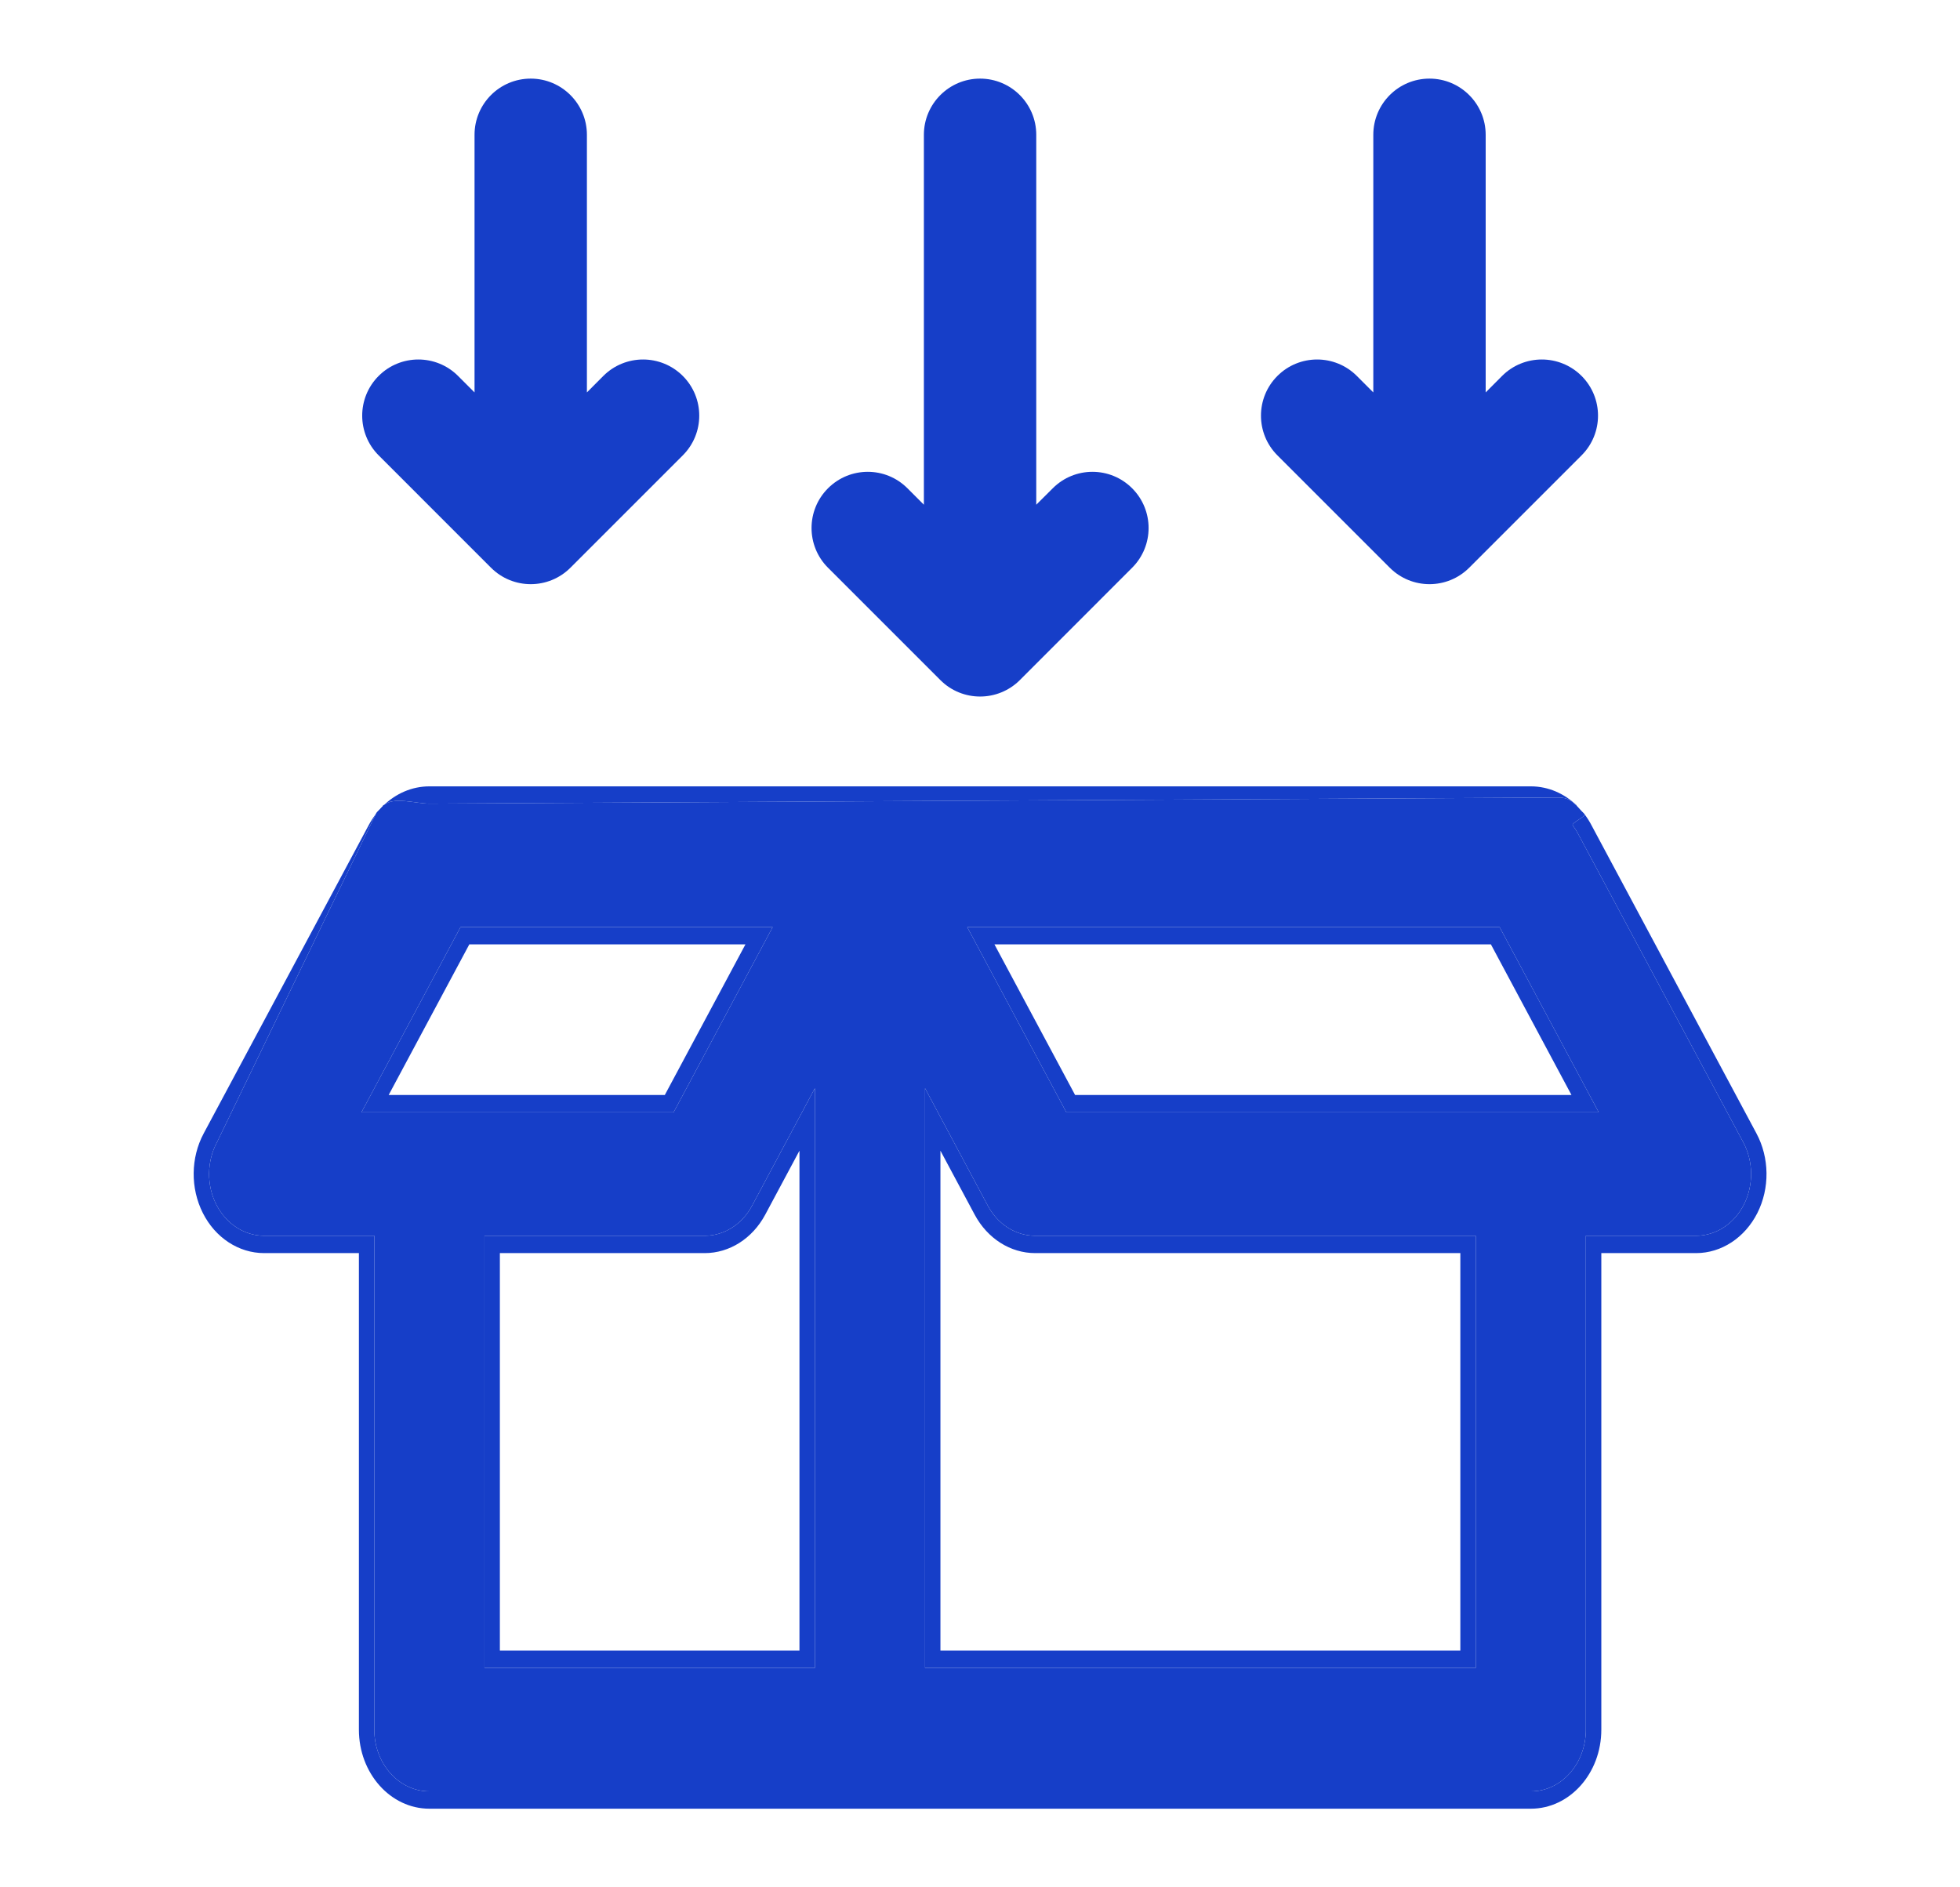
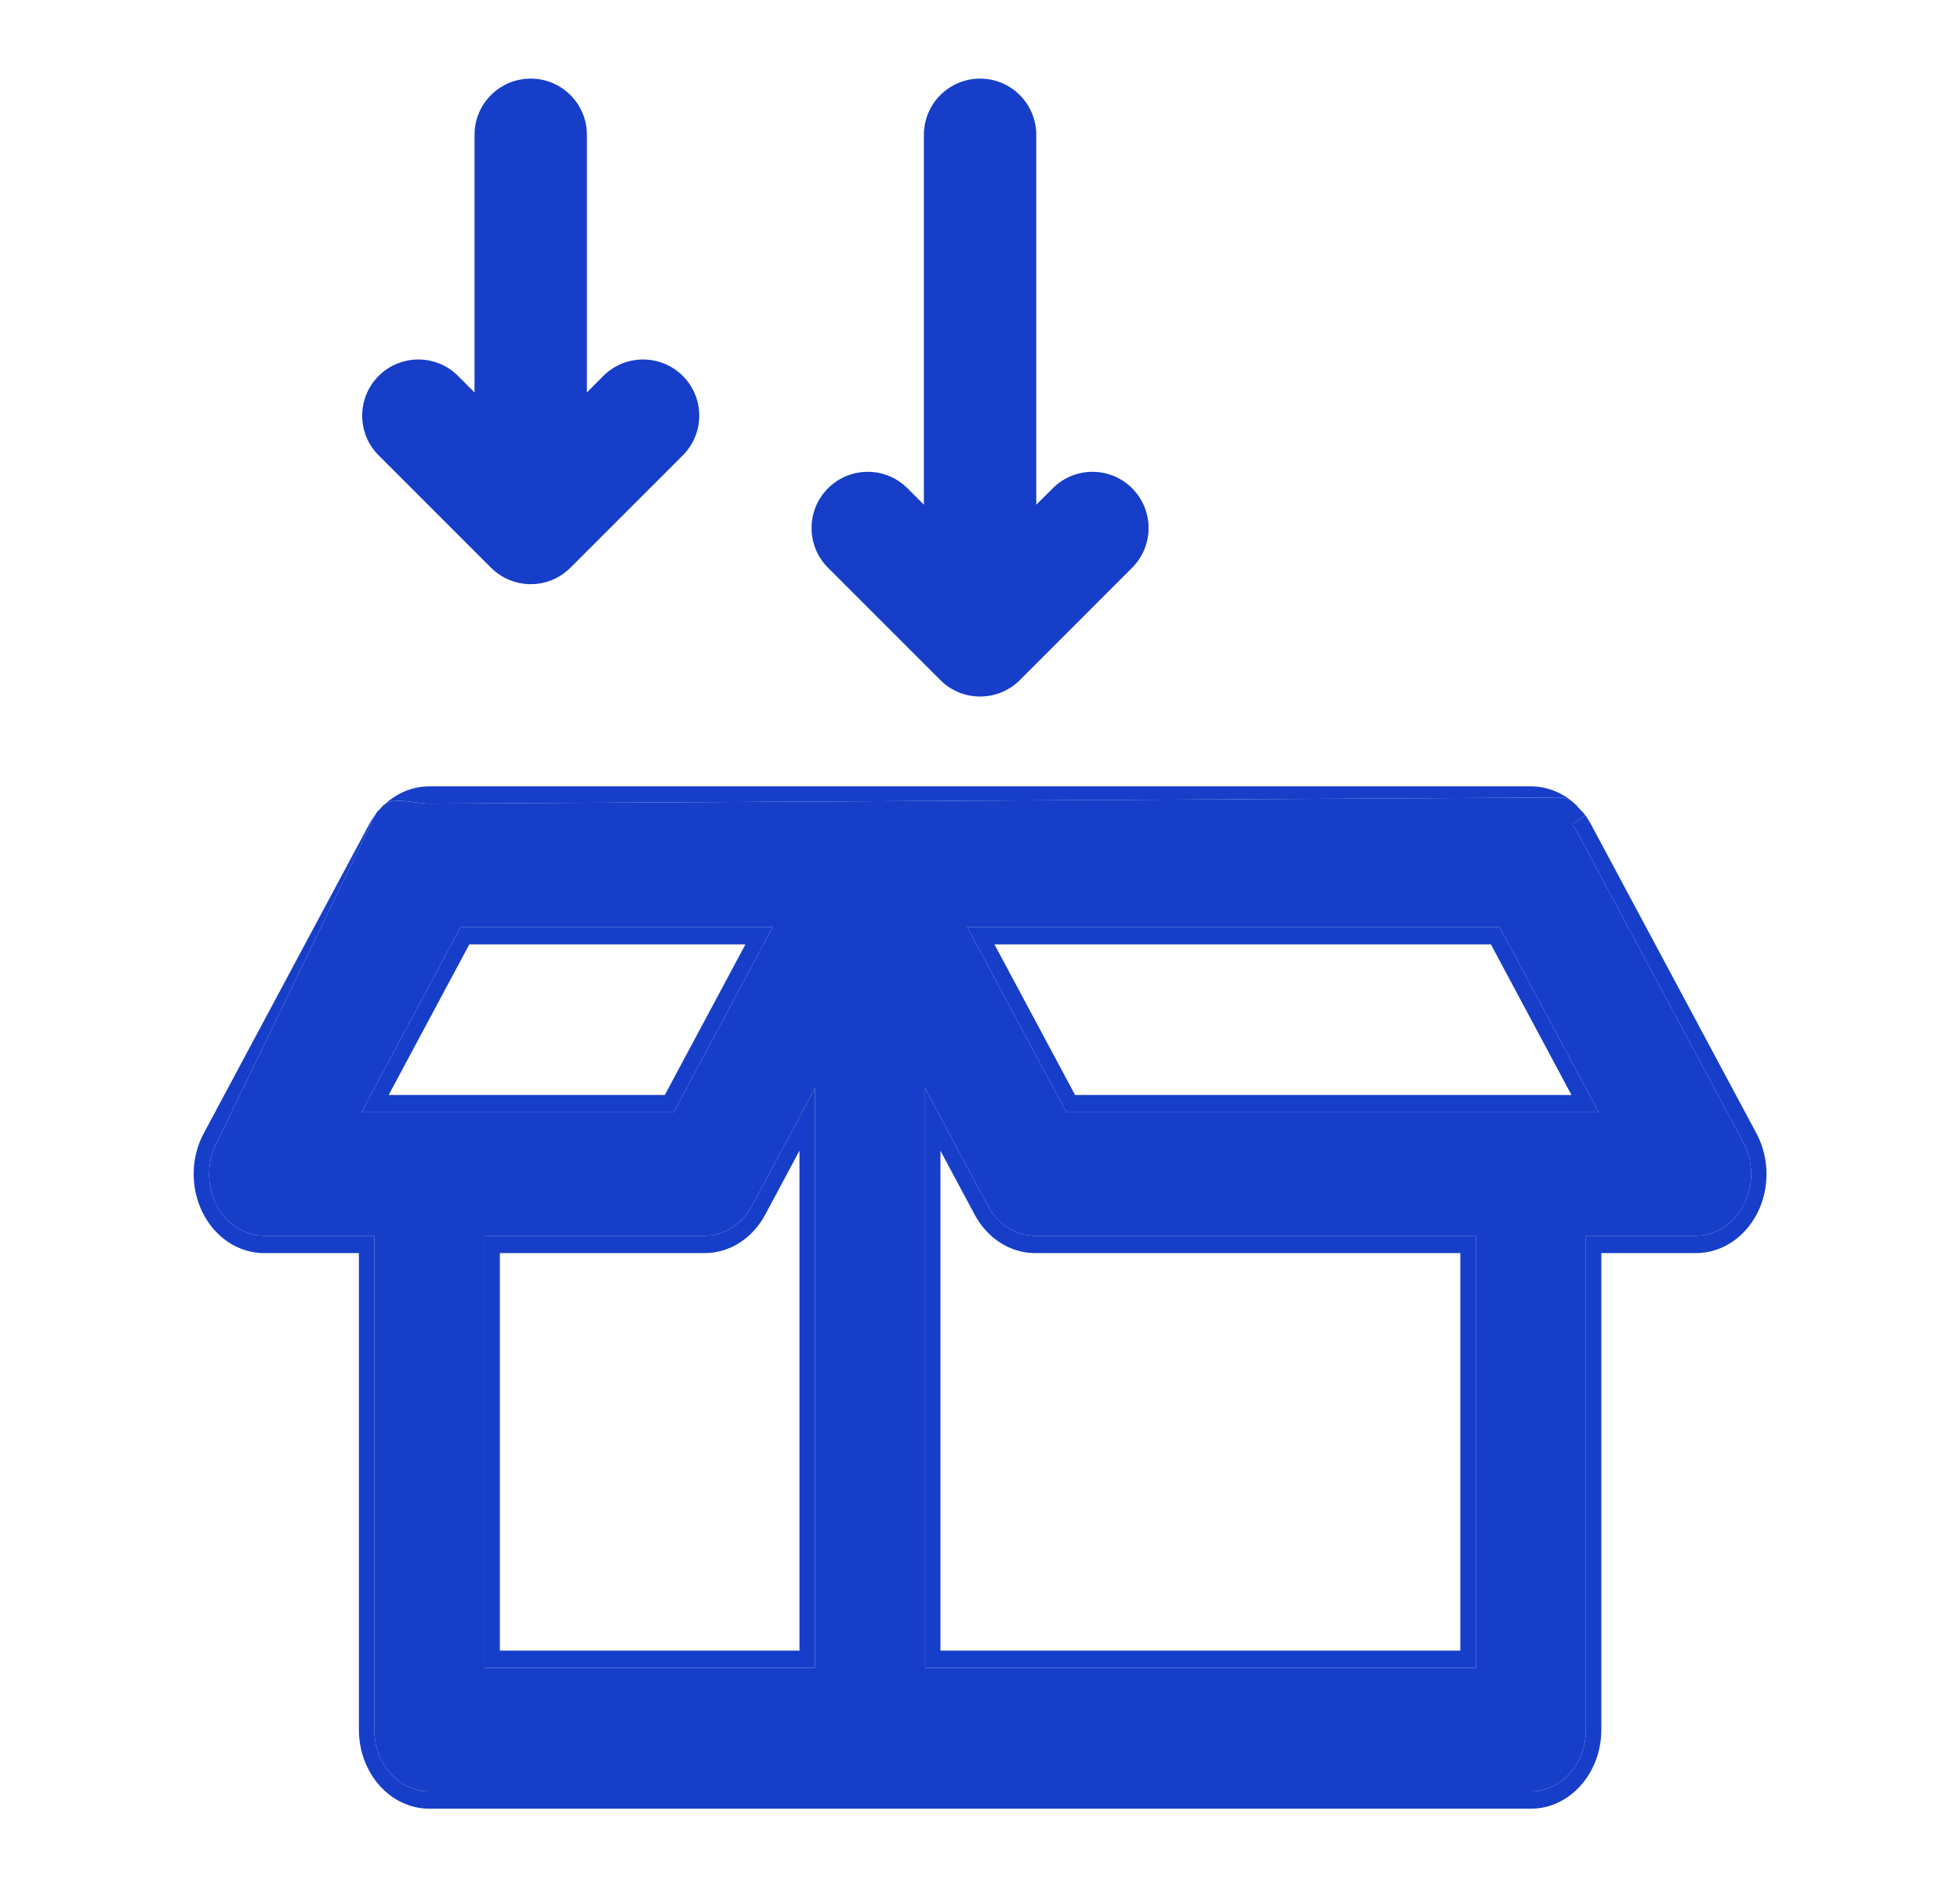
<svg xmlns="http://www.w3.org/2000/svg" width="27" height="26" viewBox="0 0 27 26" fill="none">
  <path d="M5.216 5.179C5.518 4.877 6.008 4.877 6.31 5.179L6.537 5.406V1.857C6.537 1.43 6.883 1.083 7.311 1.083C7.738 1.083 8.085 1.43 8.085 1.857V5.406L8.311 5.179C8.614 4.877 9.103 4.877 9.406 5.179C9.708 5.481 9.708 5.971 9.406 6.273L7.858 7.821C7.556 8.123 7.066 8.123 6.764 7.821L5.216 6.273C4.914 5.971 4.914 5.481 5.216 5.179Z" fill="#163EC8" />
  <path d="M12.501 6.727C12.199 6.424 11.709 6.424 11.406 6.727C11.104 7.029 11.104 7.519 11.406 7.821L12.954 9.369C13.256 9.671 13.746 9.671 14.049 9.369L15.596 7.821C15.898 7.519 15.898 7.029 15.596 6.727C15.294 6.424 14.804 6.424 14.502 6.727L14.275 6.953V1.857C14.275 1.43 13.929 1.083 13.501 1.083C13.074 1.083 12.727 1.43 12.727 1.857V6.953L12.501 6.727Z" fill="#163EC8" />
-   <path d="M18.691 5.179C18.389 4.877 17.899 4.877 17.597 5.179C17.295 5.481 17.295 5.971 17.597 6.273L19.145 7.821C19.447 8.123 19.937 8.123 20.239 7.821L21.787 6.273C22.089 5.971 22.089 5.481 21.787 5.179C21.484 4.877 20.994 4.877 20.692 5.179L20.466 5.406V1.857C20.466 1.43 20.119 1.083 19.692 1.083C19.264 1.083 18.918 1.43 18.918 1.857V5.406L18.691 5.179Z" fill="#163EC8" />
  <path fill-rule="evenodd" clip-rule="evenodd" d="M5.176 11.216C5.199 11.171 5.252 11.136 5.282 11.097C5.252 11.125 5.307 11.063 5.282 11.097C5.414 10.968 5.726 11.071 5.915 11.071L21.467 10.987C21.657 10.987 21.694 11.087 21.827 11.216C21.856 11.244 21.64 11.338 21.665 11.37C21.695 11.41 21.722 11.453 21.745 11.498L24.014 15.736C24.155 15.999 24.158 16.326 24.024 16.593C23.889 16.86 23.637 17.024 23.364 17.024H21.846V23.828C21.846 24.298 21.507 24.678 21.088 24.678H5.915C5.496 24.678 5.156 24.298 5.156 23.828V17.024H3.639C3.366 17.024 3.114 16.86 2.979 16.593C2.844 16.326 2.848 15.999 2.989 15.736L5.176 11.216ZM12.743 22.978V14.992L13.609 16.612C13.746 16.868 13.993 17.024 14.26 17.024H20.329V22.978H12.743ZM6.674 17.024V22.978H11.225V14.992L10.359 16.612C10.222 16.868 9.975 17.024 9.708 17.024H6.674ZM4.979 15.324L6.344 12.772H10.644L9.279 15.324H4.979ZM20.658 12.772L22.024 15.324H14.69L13.324 12.772H20.658Z" fill="#163EC8" />
  <path fill-rule="evenodd" clip-rule="evenodd" d="M5.176 11.216C5.208 11.173 5.244 11.133 5.282 11.097C5.252 11.125 5.307 11.063 5.282 11.097C5.252 11.136 5.199 11.171 5.176 11.216L2.989 15.736C2.848 15.999 2.844 16.326 2.979 16.593C3.114 16.86 3.366 17.024 3.639 17.024H5.156V23.828C5.156 24.298 5.496 24.678 5.915 24.678H21.088C21.507 24.678 21.846 24.298 21.846 23.828V17.024H23.364C23.637 17.024 23.889 16.86 24.024 16.593C24.158 16.326 24.155 15.999 24.014 15.736L21.745 11.498C21.722 11.453 21.695 11.41 21.665 11.37C21.64 11.338 21.856 11.244 21.827 11.216C21.694 11.087 21.657 10.987 21.467 10.987L5.915 11.071C5.726 11.071 5.414 10.968 5.282 11.097M21.724 11.099C21.553 10.934 21.331 10.833 21.088 10.833H5.915C5.673 10.833 5.452 10.933 5.282 11.097M21.827 11.216C21.865 11.266 21.899 11.32 21.928 11.377L24.196 15.614C24.376 15.95 24.381 16.369 24.209 16.71C24.036 17.052 23.713 17.263 23.364 17.263H22.059V23.828C22.059 24.429 21.624 24.917 21.088 24.917H5.915C5.379 24.917 4.944 24.429 4.944 23.828V17.263H3.639C3.289 17.263 2.966 17.052 2.794 16.71C2.622 16.369 2.626 15.95 2.806 15.614L5.074 11.377C5.104 11.32 5.138 11.266 5.176 11.216M12.955 15.852V22.739H20.117V17.263H14.26C13.919 17.263 13.603 17.062 13.427 16.734L12.955 15.852ZM13.609 16.612L12.743 14.992V22.978H20.329V17.024H14.26C13.993 17.024 13.746 16.868 13.609 16.612ZM6.674 22.978V17.024H9.708C9.975 17.024 10.222 16.868 10.359 16.612L11.225 14.992V22.978H6.674ZM11.013 22.739V15.852L10.541 16.734C10.365 17.062 10.049 17.263 9.708 17.263H6.886V22.739H11.013ZM4.979 15.324H9.279L10.644 12.772H6.344L4.979 15.324ZM5.354 15.085H9.158L10.269 13.01H6.465L5.354 15.085ZM20.538 13.01H13.699L14.81 15.085H21.648L20.538 13.01ZM20.658 12.772H13.324L14.69 15.324H22.024L20.658 12.772Z" fill="#163EC8" />
</svg>